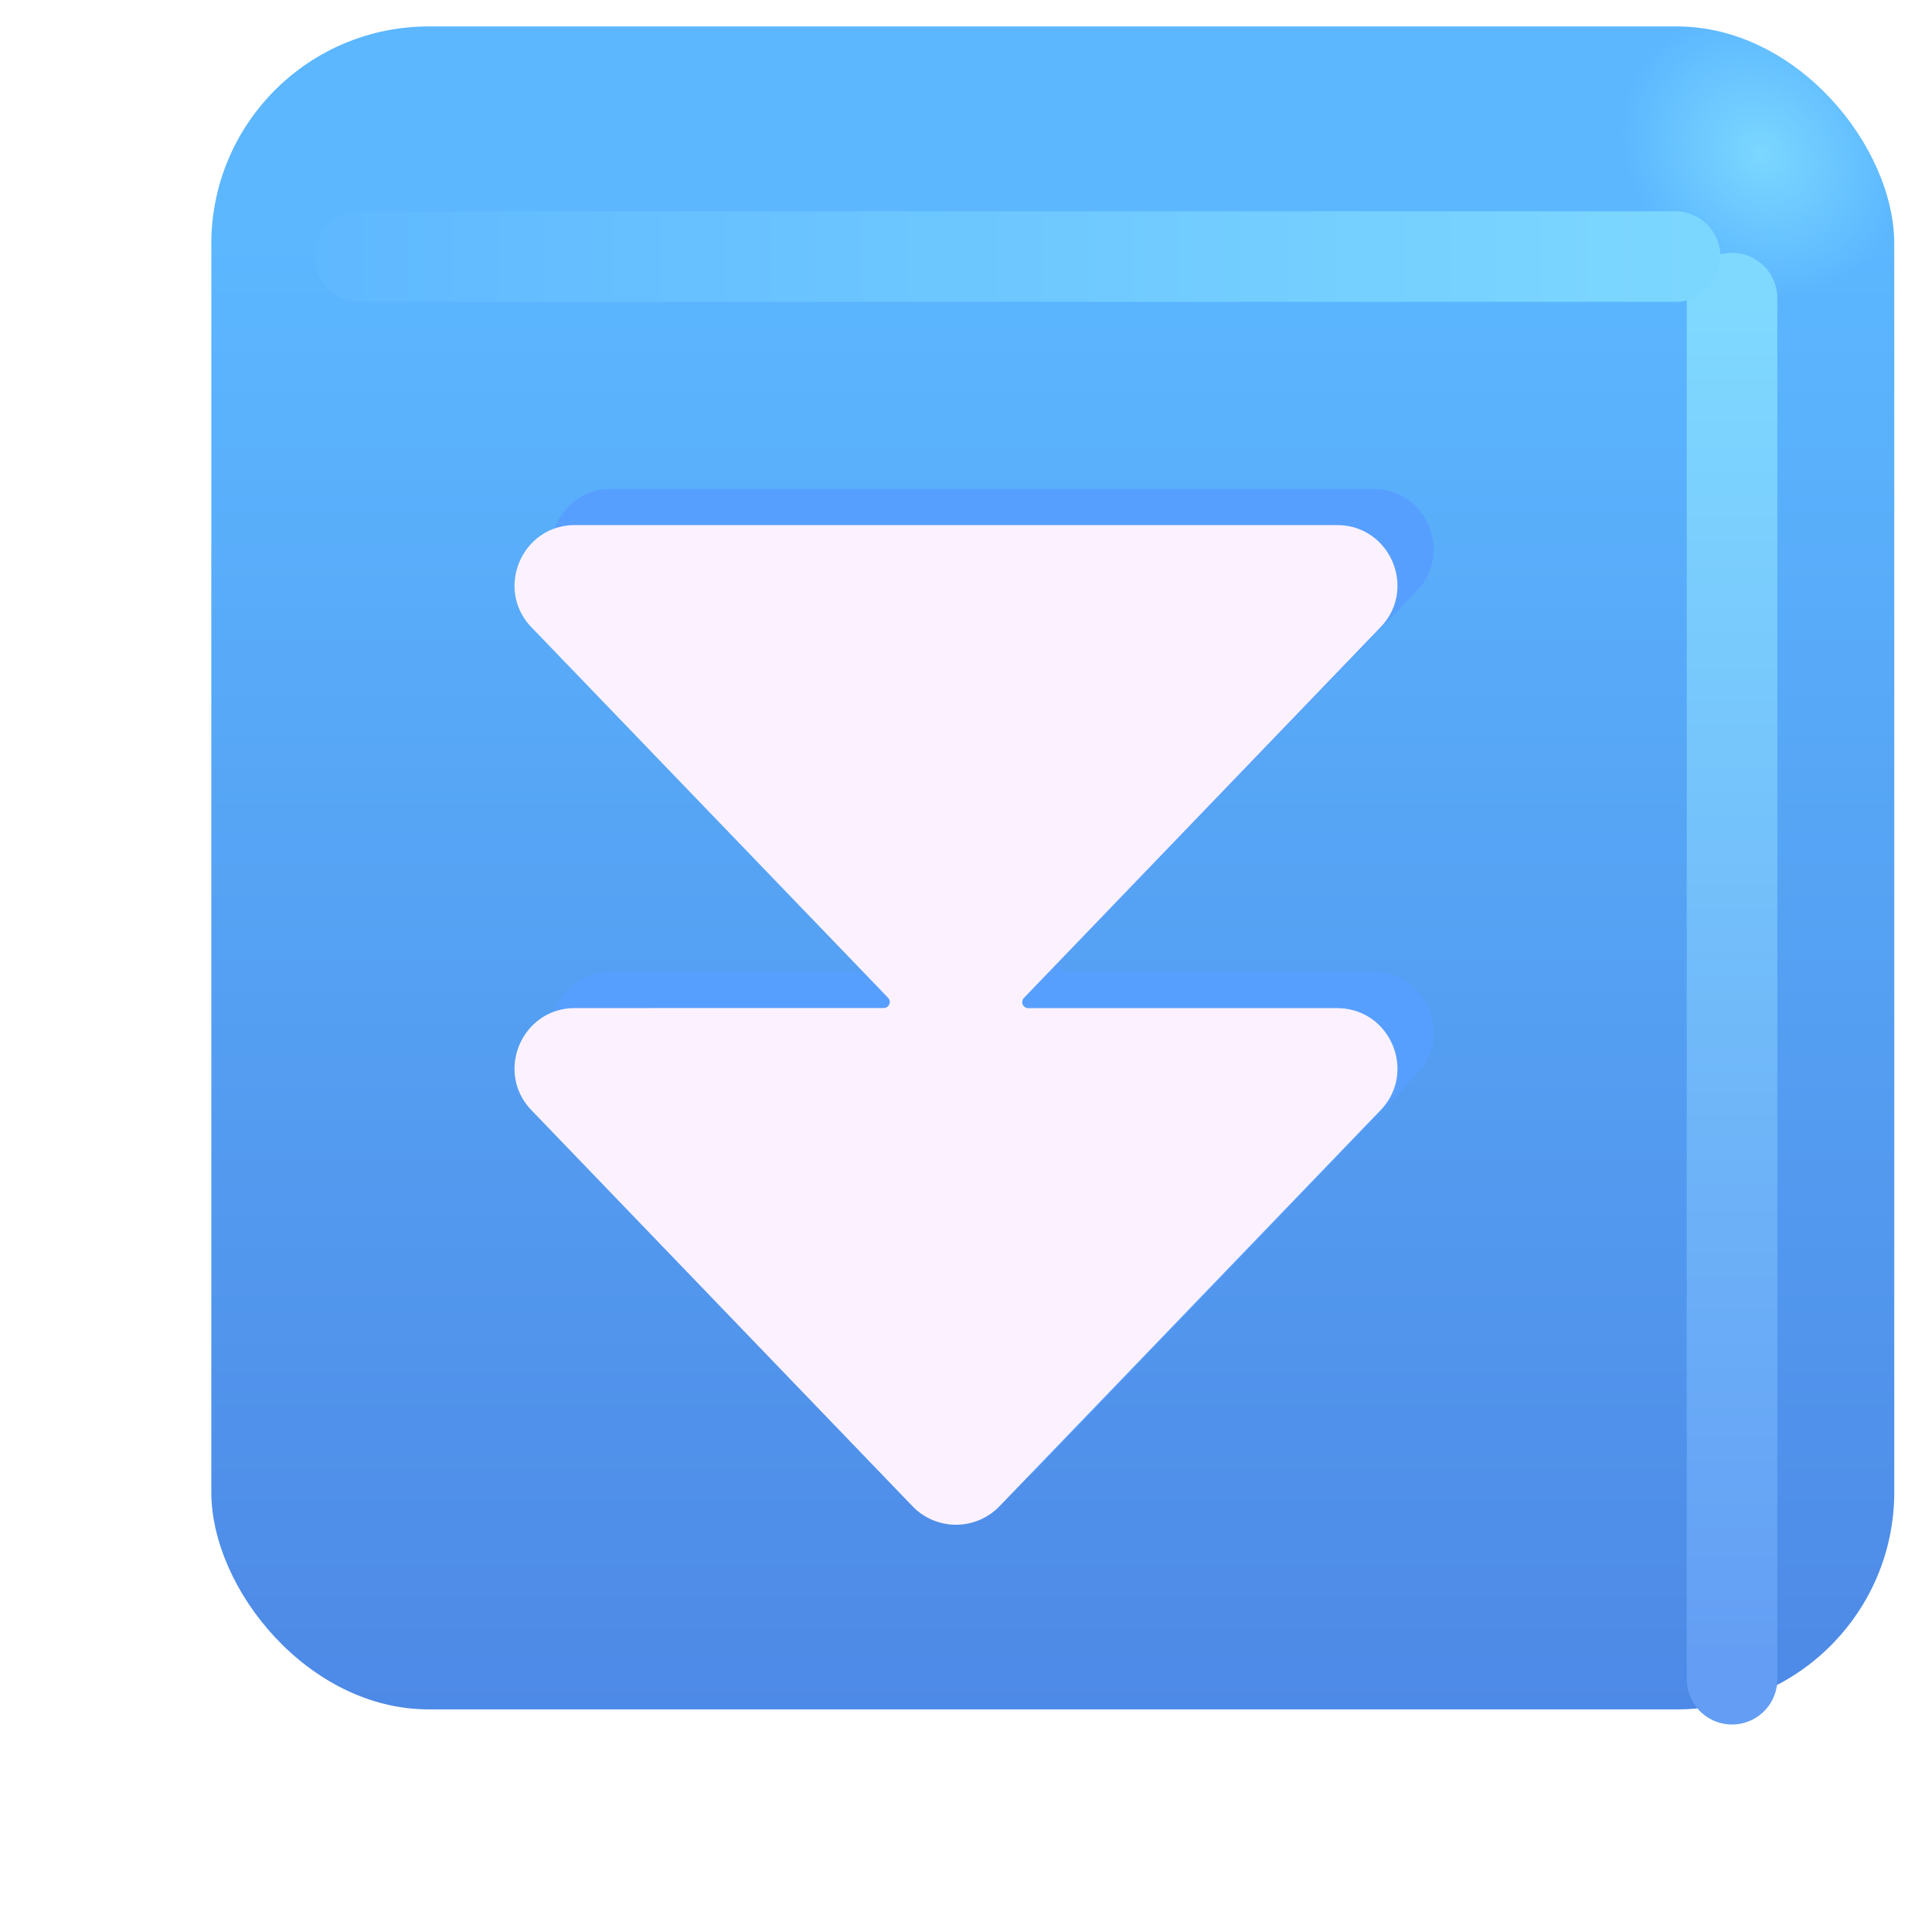
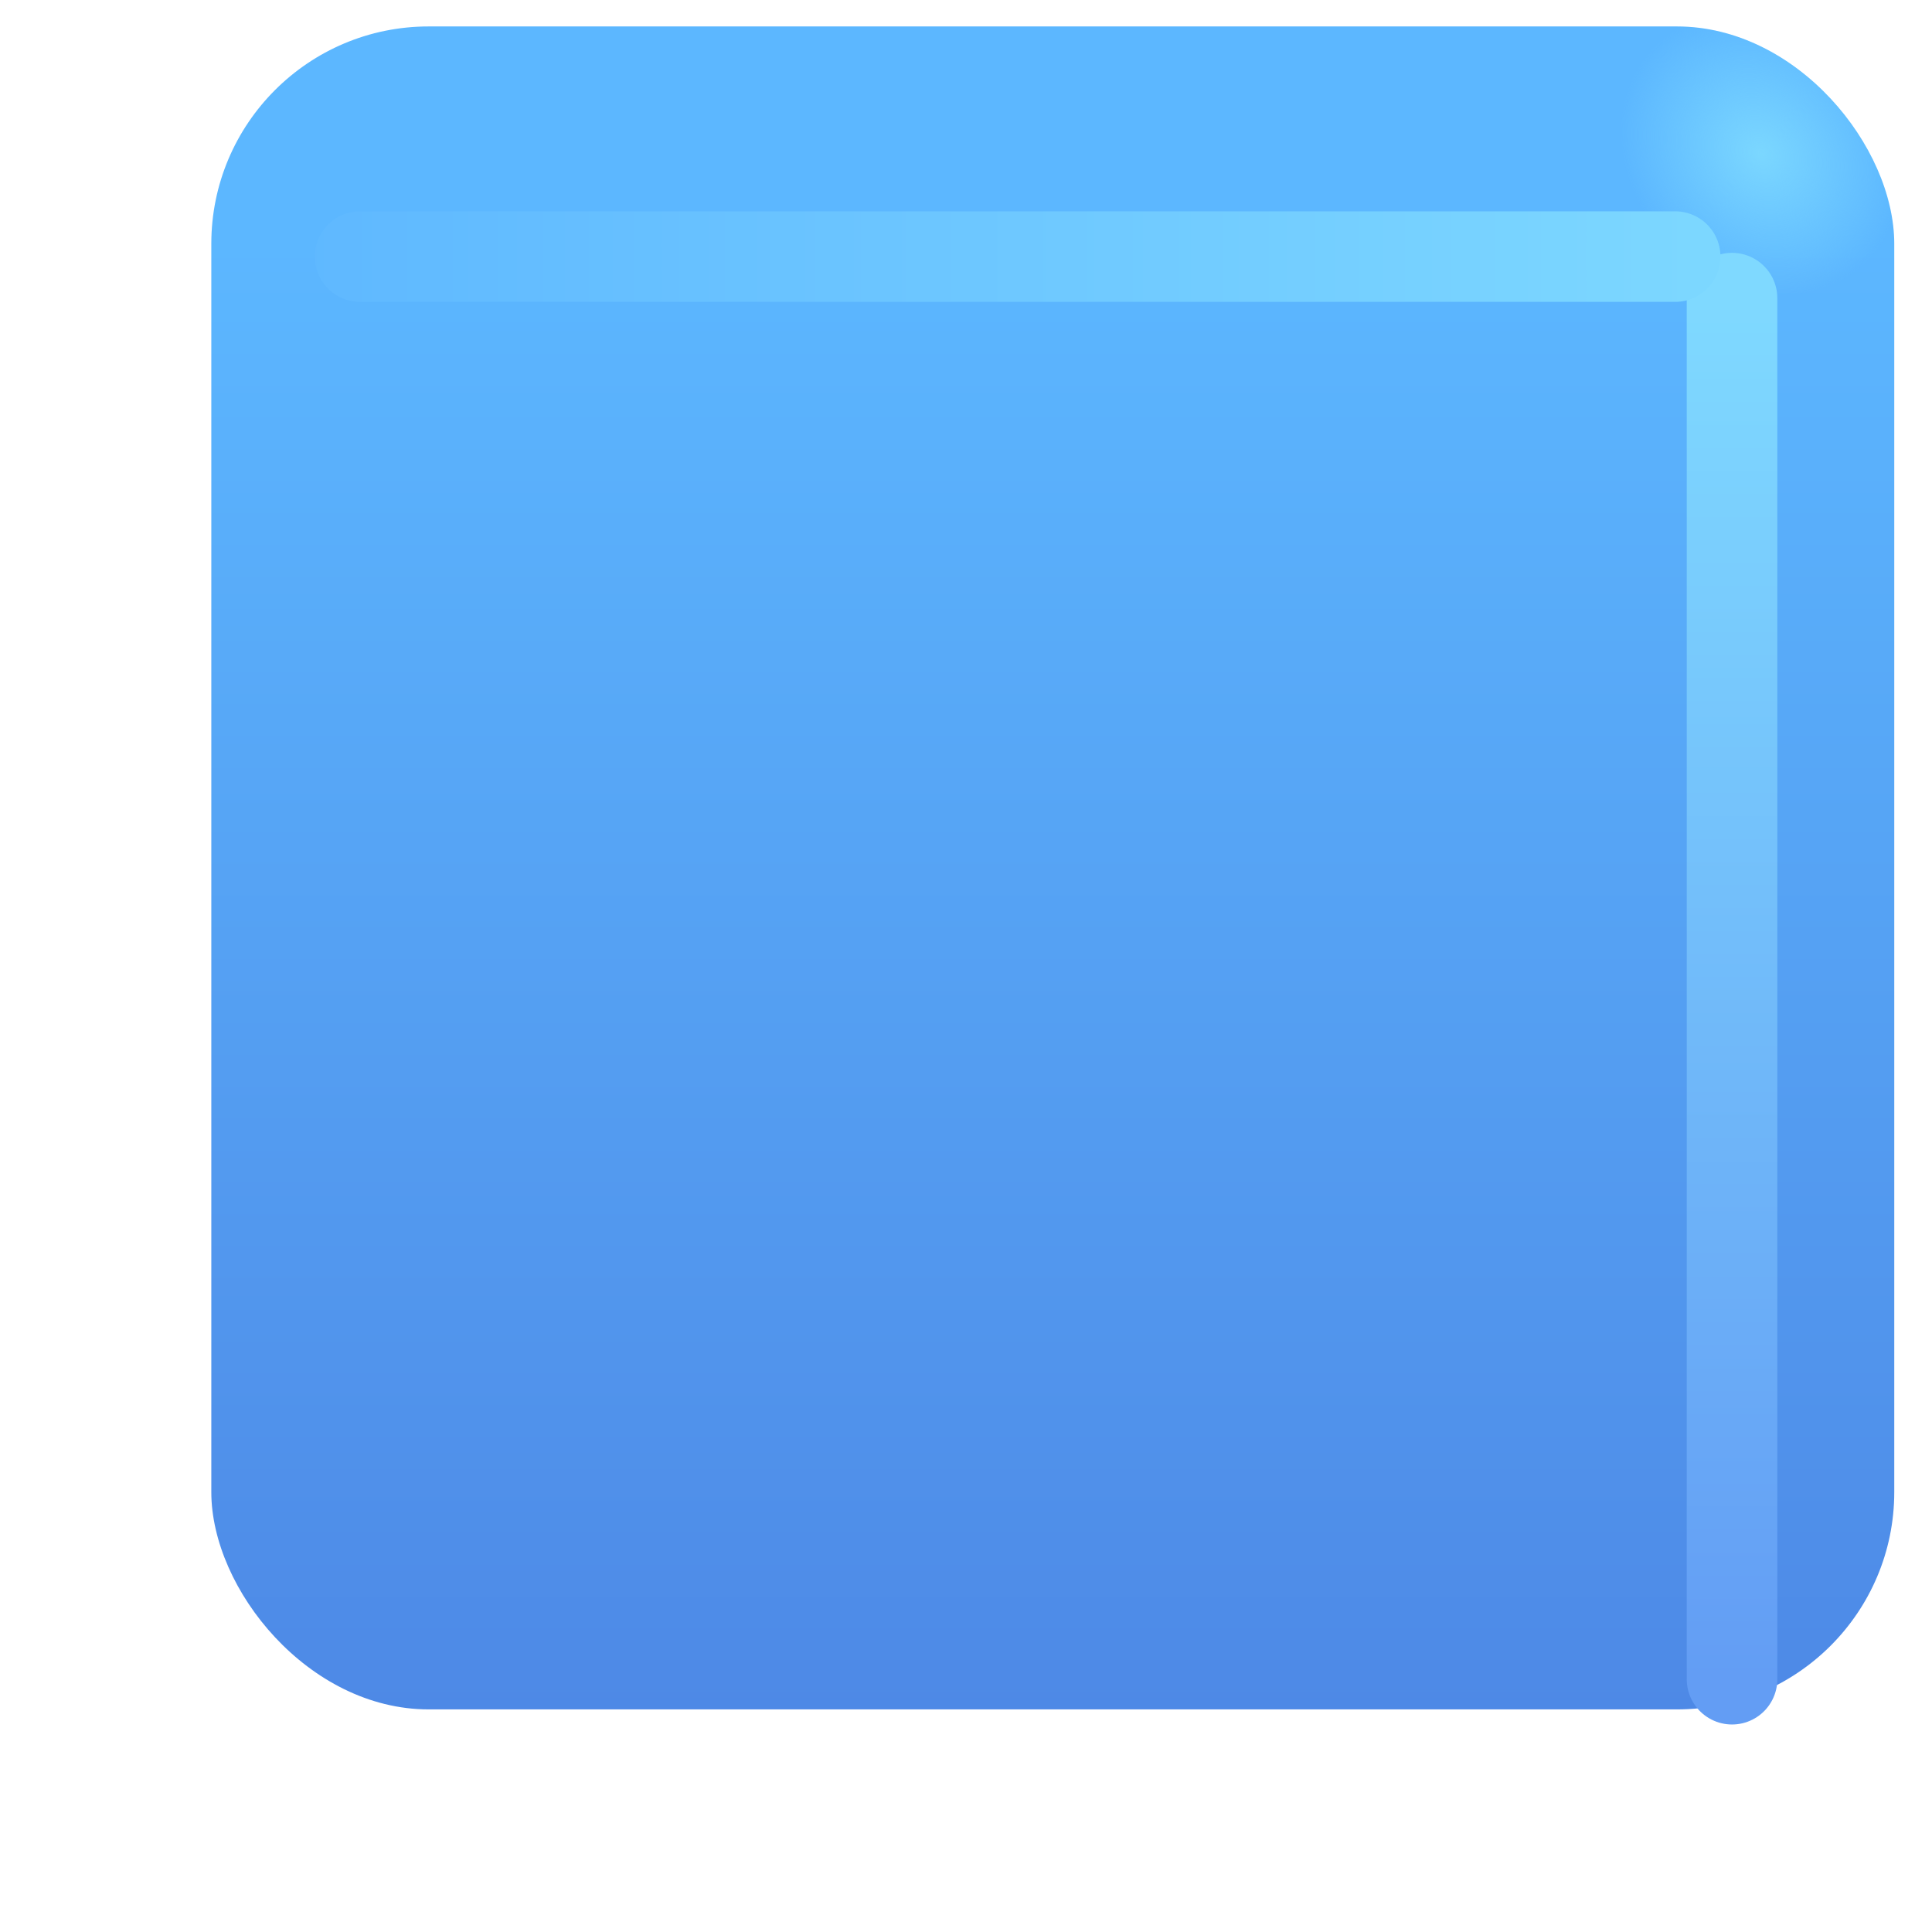
<svg xmlns="http://www.w3.org/2000/svg" fill="none" viewBox="0 0 32 32">
  <g filter="url(#svg-39e1022e-b670-44d7-b274-512726748ae8-a)">
    <rect width="27.875" height="27.875" x="2.5" y="2.438" fill="url(#svg-3d543816-ea04-4dbb-9481-a84f8a869bef-b)" rx="3.6" />
    <rect width="27.875" height="27.875" x="2.5" y="2.438" fill="url(#svg-40841324-96f5-4980-aa5a-5c5a90d21203-c)" rx="3.6" />
  </g>
  <g filter="url(#svg-ee774b7c-2b2b-4bd1-9891-4640907a177e-d)">
    <path stroke="url(#svg-3baf0d88-d4d6-4590-92a4-914dab44c6fc-e)" stroke-linecap="round" stroke-width="1.5" d="M28.688 4.938v22.875" />
  </g>
  <g filter="url(#svg-36da7dc0-b4ee-44aa-a2ca-4dc95ac93d4f-f)">
    <path stroke="url(#svg-2cf977cd-5397-4114-9b36-7e31494aefae-g)" stroke-linecap="round" stroke-width="1.5" d="M5.964 4.25h21.782" />
  </g>
  <g filter="url(#svg-071daca2-bad8-48f1-bcb1-66801782b40d-h)">
-     <path fill="#579FFF" d="M15.237 16.096a.1.1 0 0 0 .072-.17L9.403 9.79c-.61-.635-.16-1.693.721-1.693h12.62c.882 0 1.332 1.058.721 1.693l-5.905 6.138a.1.1 0 0 0 .072.17h5.112c.882 0 1.332 1.057.721 1.692l-6.31 6.558a1 1 0 0 1-1.441 0l-6.31-6.558c-.612-.635-.162-1.693.72-1.693z" />
-   </g>
+     </g>
  <g filter="url(#svg-6578f734-dd27-41ca-abcc-d7f31b5e44cc-i)">
-     <path fill="#FCF2FF" d="M15.237 16.096a.1.1 0 0 0 .072-.17L9.403 9.79c-.61-.635-.16-1.693.721-1.693h12.62c.882 0 1.332 1.058.721 1.693l-5.905 6.138a.1.1 0 0 0 .072.17h5.112c.882 0 1.332 1.057.721 1.692l-6.31 6.558a1 1 0 0 1-1.441 0l-6.31-6.558c-.612-.635-.162-1.693.72-1.693z" />
-   </g>
+     </g>
  <defs>
    <filter id="svg-39e1022e-b670-44d7-b274-512726748ae8-a" width="28.875" height="28.875" x="2.5" y="1.438" color-interpolation-filters="sRGB" filterUnits="userSpaceOnUse">
      <feFlood flood-opacity="0" result="BackgroundImageFix" />
      <feBlend in="SourceGraphic" in2="BackgroundImageFix" result="shape" />
      <feColorMatrix in="SourceAlpha" result="hardAlpha" values="0 0 0 0 0 0 0 0 0 0 0 0 0 0 0 0 0 0 127 0" />
      <feOffset dx="1" dy="-1" />
      <feGaussianBlur stdDeviation="1.5" />
      <feComposite in2="hardAlpha" k2="-1" k3="1" operator="arithmetic" />
      <feColorMatrix values="0 0 0 0 0.188 0 0 0 0 0.471 0 0 0 0 0.843 0 0 0 1 0" />
      <feBlend in2="shape" result="effect1_innerShadow_18590_1503" />
      <feColorMatrix in="SourceAlpha" result="hardAlpha" values="0 0 0 0 0 0 0 0 0 0 0 0 0 0 0 0 0 0 127 0" />
      <feOffset dy="-1" />
      <feGaussianBlur stdDeviation="1.5" />
      <feComposite in2="hardAlpha" k2="-1" k3="1" operator="arithmetic" />
      <feColorMatrix values="0 0 0 0 0.275 0 0 0 0 0.349 0 0 0 0 0.8 0 0 0 1 0" />
      <feBlend in2="effect1_innerShadow_18590_1503" result="effect2_innerShadow_18590_1503" />
    </filter>
    <filter id="svg-ee774b7c-2b2b-4bd1-9891-4640907a177e-d" width="5.5" height="28.375" x="25.938" y="2.188" color-interpolation-filters="sRGB" filterUnits="userSpaceOnUse">
      <feFlood flood-opacity="0" result="BackgroundImageFix" />
      <feBlend in="SourceGraphic" in2="BackgroundImageFix" result="shape" />
      <feGaussianBlur result="effect1_foregroundBlur_18590_1503" stdDeviation="1" />
    </filter>
    <filter id="svg-36da7dc0-b4ee-44aa-a2ca-4dc95ac93d4f-f" width="27.281" height="5.5" x="3.214" y="1.5" color-interpolation-filters="sRGB" filterUnits="userSpaceOnUse">
      <feFlood flood-opacity="0" result="BackgroundImageFix" />
      <feBlend in="SourceGraphic" in2="BackgroundImageFix" result="shape" />
      <feGaussianBlur result="effect1_foregroundBlur_18590_1503" stdDeviation="1" />
    </filter>
    <filter id="svg-071daca2-bad8-48f1-bcb1-66801782b40d-h" width="16.625" height="18.558" x="8.122" y="7.096" color-interpolation-filters="sRGB" filterUnits="userSpaceOnUse">
      <feFlood flood-opacity="0" result="BackgroundImageFix" />
      <feBlend in="SourceGraphic" in2="BackgroundImageFix" result="shape" />
      <feGaussianBlur result="effect1_foregroundBlur_18590_1503" stdDeviation=".5" />
    </filter>
    <filter id="svg-6578f734-dd27-41ca-abcc-d7f31b5e44cc-i" width="16.024" height="17.958" x="8.122" y="7.696" color-interpolation-filters="sRGB" filterUnits="userSpaceOnUse">
      <feFlood flood-opacity="0" result="BackgroundImageFix" />
      <feBlend in="SourceGraphic" in2="BackgroundImageFix" result="shape" />
      <feColorMatrix in="SourceAlpha" result="hardAlpha" values="0 0 0 0 0 0 0 0 0 0 0 0 0 0 0 0 0 0 127 0" />
      <feOffset dx="-1" dy="1" />
      <feGaussianBlur stdDeviation="1" />
      <feComposite in2="hardAlpha" k2="-1" k3="1" operator="arithmetic" />
      <feColorMatrix values="0 0 0 0 0.867 0 0 0 0 0.82 0 0 0 0 0.941 0 0 0 1 0" />
      <feBlend in2="shape" result="effect1_innerShadow_18590_1503" />
      <feColorMatrix in="SourceAlpha" result="hardAlpha" values="0 0 0 0 0 0 0 0 0 0 0 0 0 0 0 0 0 0 127 0" />
      <feOffset dx=".4" dy="-.4" />
      <feGaussianBlur stdDeviation=".5" />
      <feComposite in2="hardAlpha" k2="-1" k3="1" operator="arithmetic" />
      <feColorMatrix values="0 0 0 0 1 0 0 0 0 0.988 0 0 0 0 1 0 0 0 1 0" />
      <feBlend in2="effect1_innerShadow_18590_1503" result="effect2_innerShadow_18590_1503" />
    </filter>
    <linearGradient id="svg-3d543816-ea04-4dbb-9481-a84f8a869bef-b" x1="16.438" x2="16.438" y1="6.012" y2="39.265" gradientUnits="userSpaceOnUse">
      <stop stop-color="#5CB7FF" />
      <stop offset="1" stop-color="#4878DD" />
    </linearGradient>
    <linearGradient id="svg-3baf0d88-d4d6-4590-92a4-914dab44c6fc-e" x1="29.188" x2="29.188" y1="4.938" y2="27.813" gradientUnits="userSpaceOnUse">
      <stop stop-color="#7FD9FF" />
      <stop offset="1" stop-color="#639DF4" />
    </linearGradient>
    <linearGradient id="svg-2cf977cd-5397-4114-9b36-7e31494aefae-g" x1="28.902" x2="3.37" y1="4.5" y2="4.5" gradientUnits="userSpaceOnUse">
      <stop stop-color="#7DD8FF" />
      <stop offset="1" stop-color="#5DB6FF" />
    </linearGradient>
    <radialGradient id="svg-40841324-96f5-4980-aa5a-5c5a90d21203-c" cx="0" cy="0" r="1" gradientTransform="matrix(-1.562 1.469 -1.715 -1.825 28.157 4.531)" gradientUnits="userSpaceOnUse">
      <stop stop-color="#7BD7FF" />
      <stop offset="1" stop-color="#7BD7FF" stop-opacity="0" />
    </radialGradient>
  </defs>
</svg>